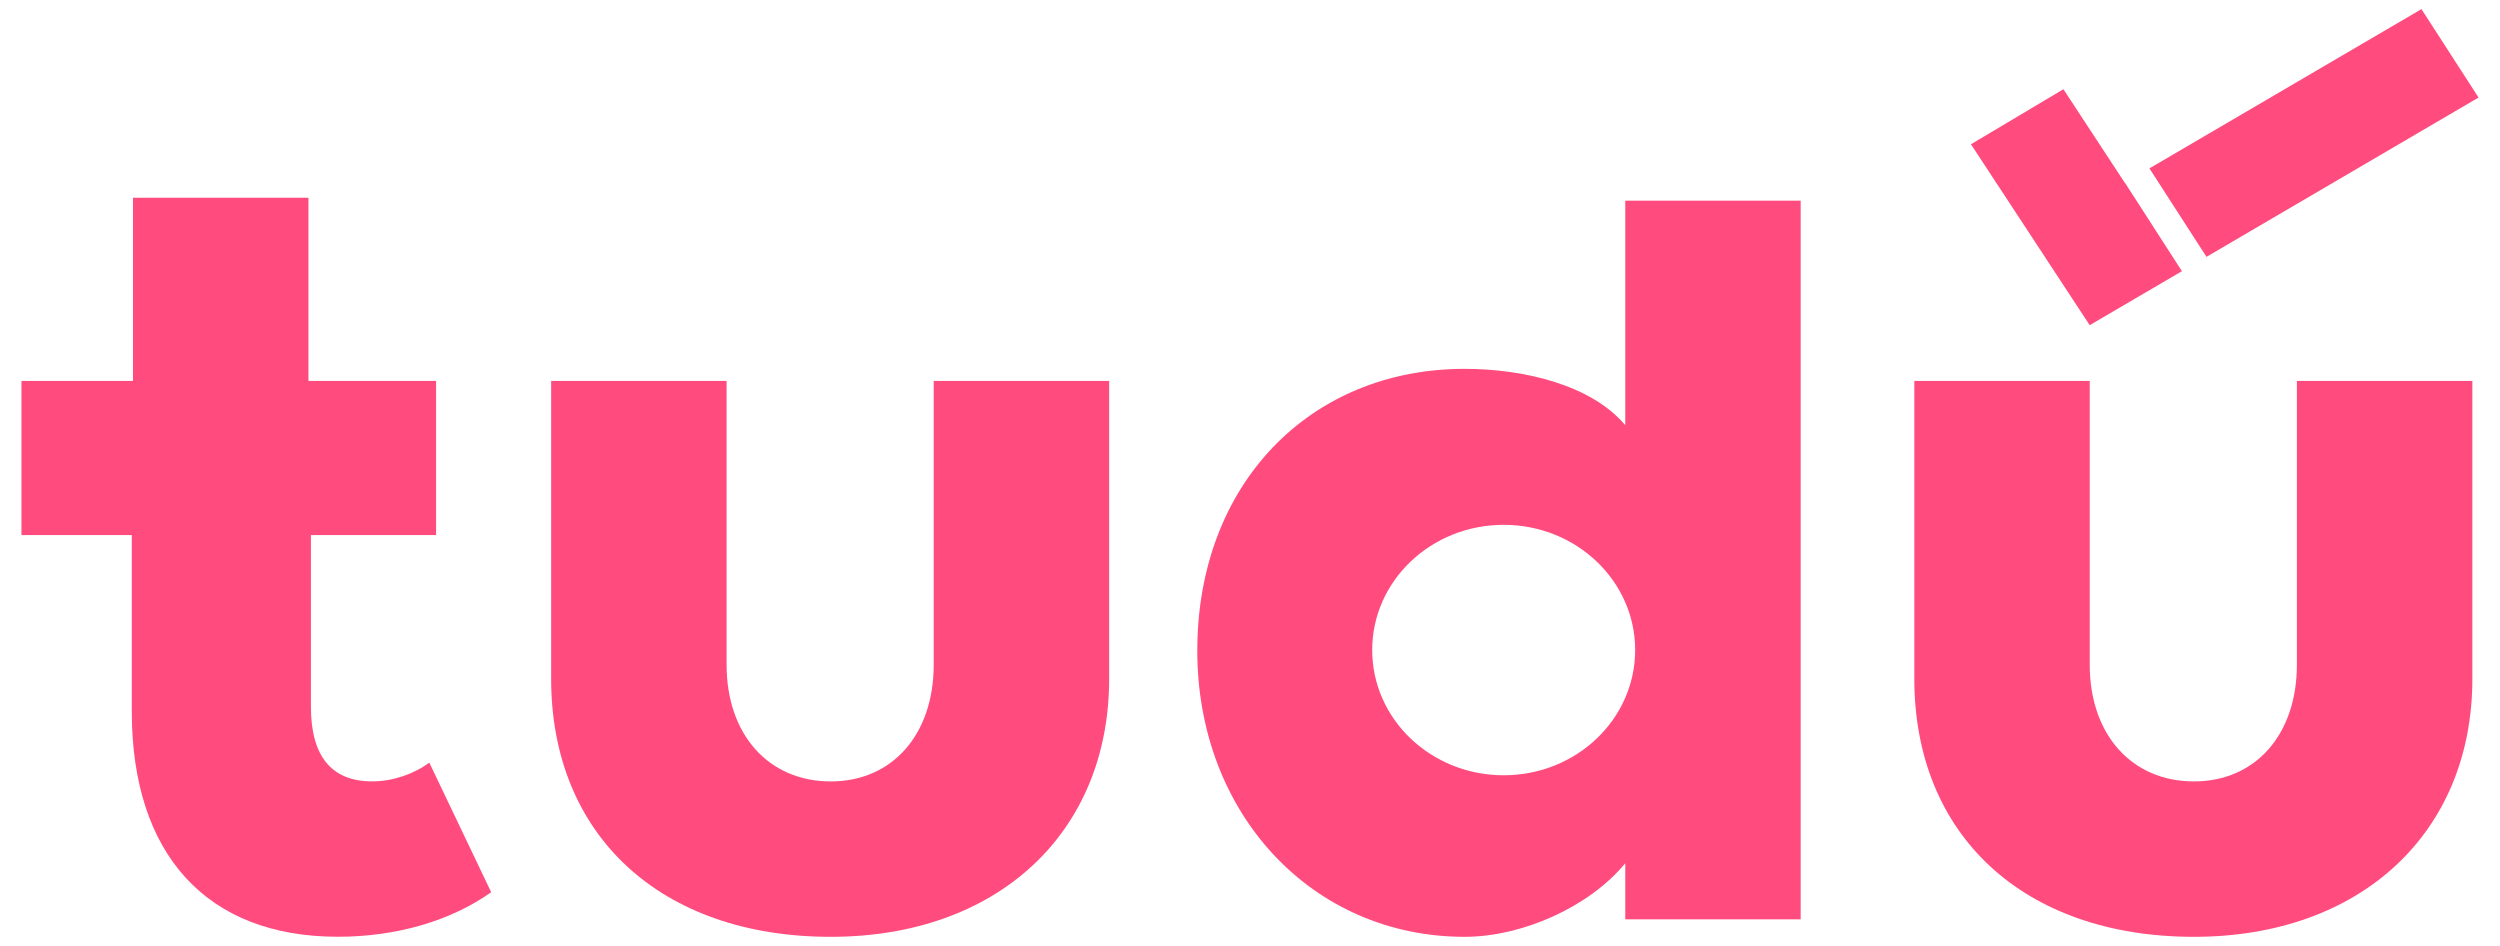
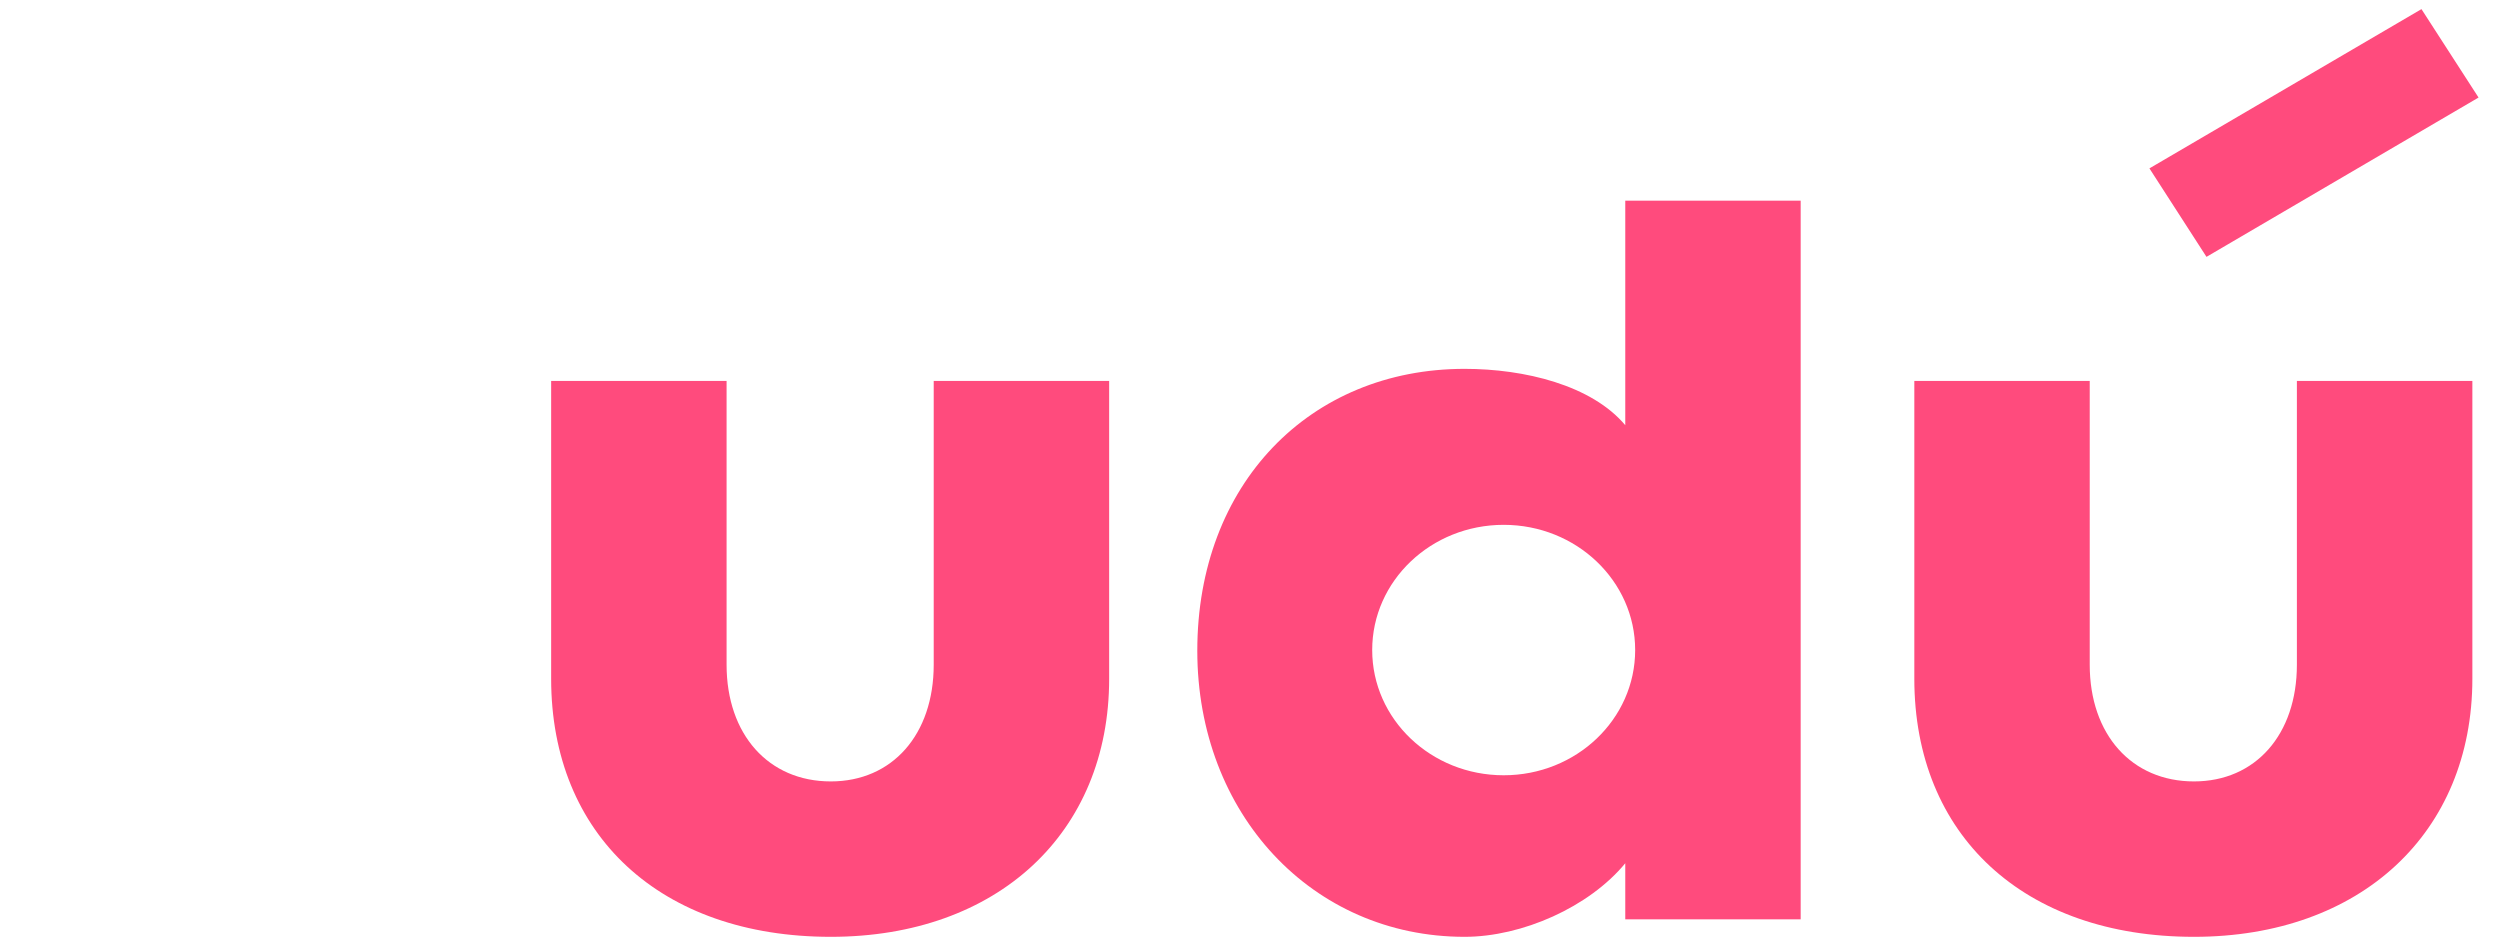
<svg xmlns="http://www.w3.org/2000/svg" width="74" height="28" viewBox="0 0 74 28" fill="none">
-   <path d="M12.707 22.573C12.246 22.915 11.621 23.129 11.016 23.129C9.813 23.129 9.203 22.386 9.203 20.919V15.838H12.908V11.275H9.13V5.852H3.937V11.275H0.635V15.838H3.901V21.057C3.901 25.297 6.125 27.728 10 27.728C11.745 27.728 13.352 27.253 14.539 26.409L12.707 22.573Z" fill="#FF4B7D" />
  <path d="M73.18 11.275H67.988V19.675C67.988 21.742 66.763 23.13 64.941 23.13C63.097 23.13 61.856 21.741 61.856 19.675V11.275H56.664V20.09C56.664 24.731 59.912 27.73 64.941 27.73C69.869 27.73 73.182 24.66 73.182 20.09V11.275H73.18Z" fill="#FF4B7D" />
  <path d="M32.831 11.275H27.638V19.675C27.638 21.742 26.413 23.13 24.591 23.13C22.747 23.13 21.507 21.741 21.507 19.675V11.275H16.314V20.09C16.314 24.731 19.562 27.73 24.591 27.73C29.52 27.73 32.831 24.66 32.831 20.09V11.275Z" fill="#FF4B7D" />
  <path d="M48.108 5.939V12.586C47.113 11.402 45.129 10.918 43.353 10.918C38.768 10.918 35.44 14.332 35.44 19.261C35.44 24.088 38.841 27.73 43.353 27.73C45.054 27.73 47.039 26.849 48.108 25.552V27.212H53.3V5.939H48.108ZM44.509 22.948C42.358 22.948 40.617 21.288 40.617 19.241C40.617 17.193 42.36 15.535 44.509 15.535C46.659 15.535 48.401 17.195 48.401 19.241C48.401 21.289 46.659 22.948 44.509 22.948Z" fill="#FF4B7D" />
  <path d="M65.312 7.603L73.365 2.887L71.675 0.27L63.623 4.984L65.312 7.603Z" fill="#FF4B7D" />
-   <path d="M62.897 5.407L62.893 5.409L61.077 2.641L58.34 4.27L61.855 9.625L64.585 8.027L62.897 5.407Z" fill="#FF4B7D" />
</svg>